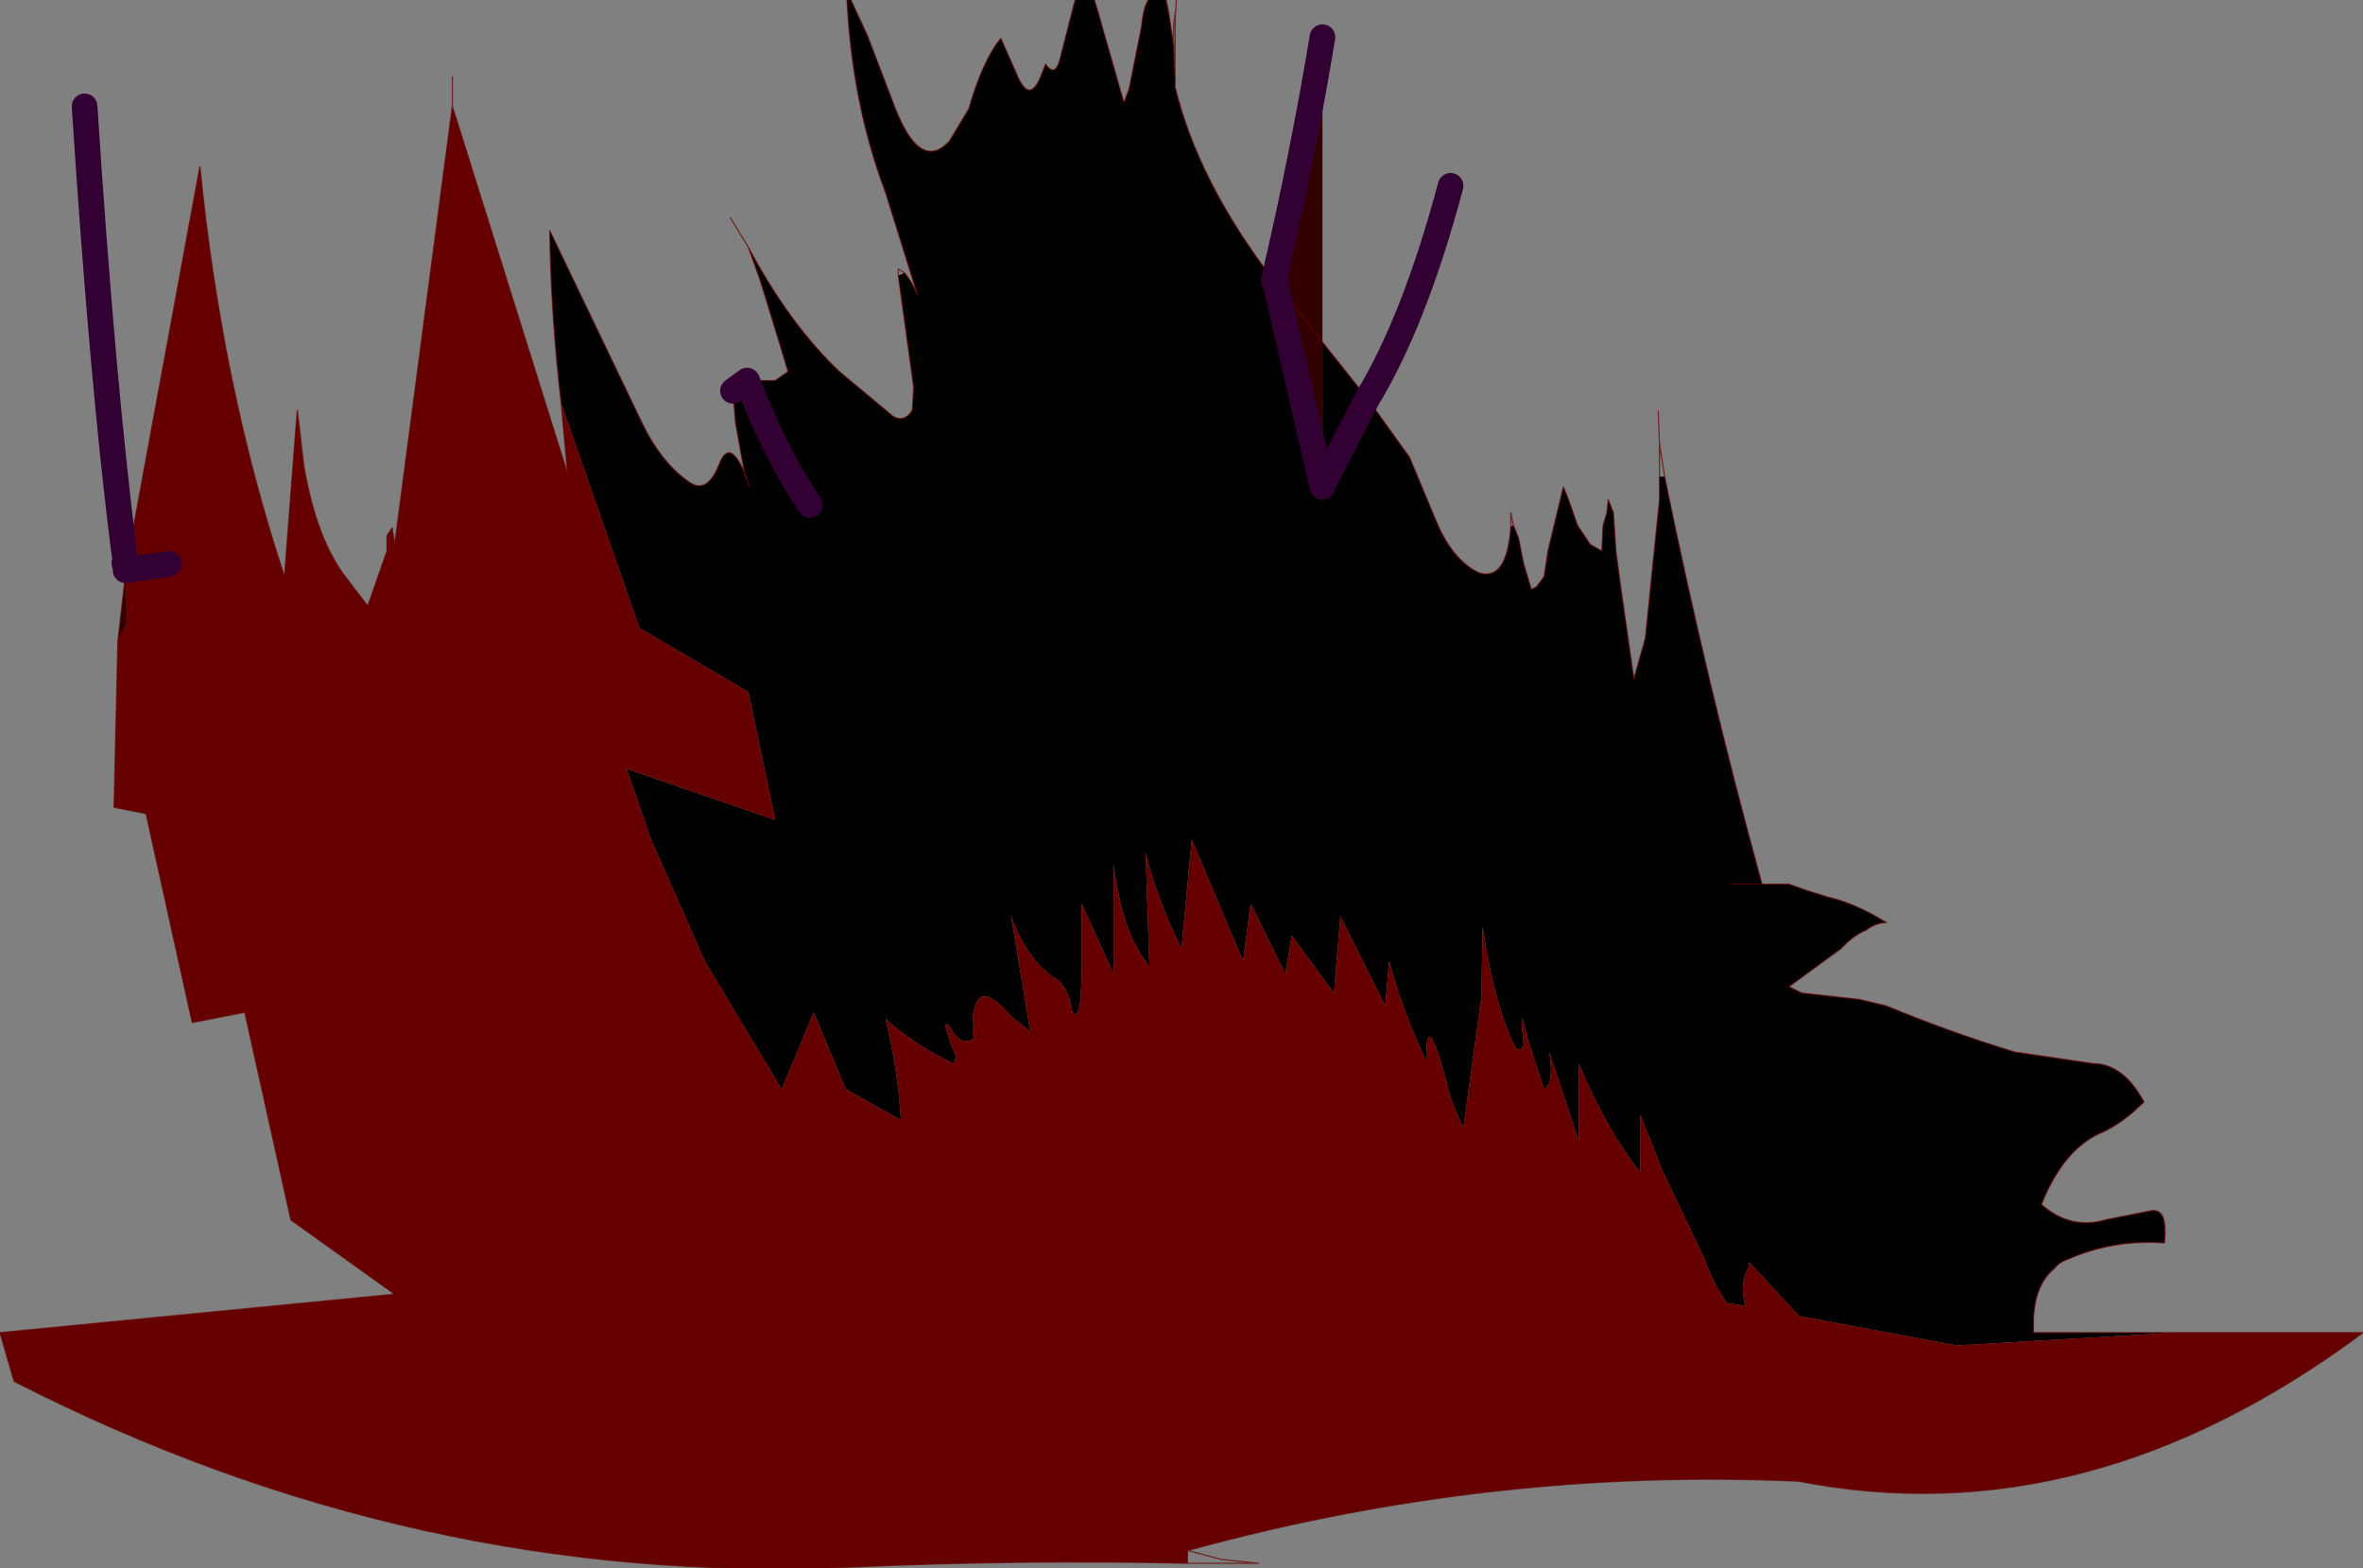
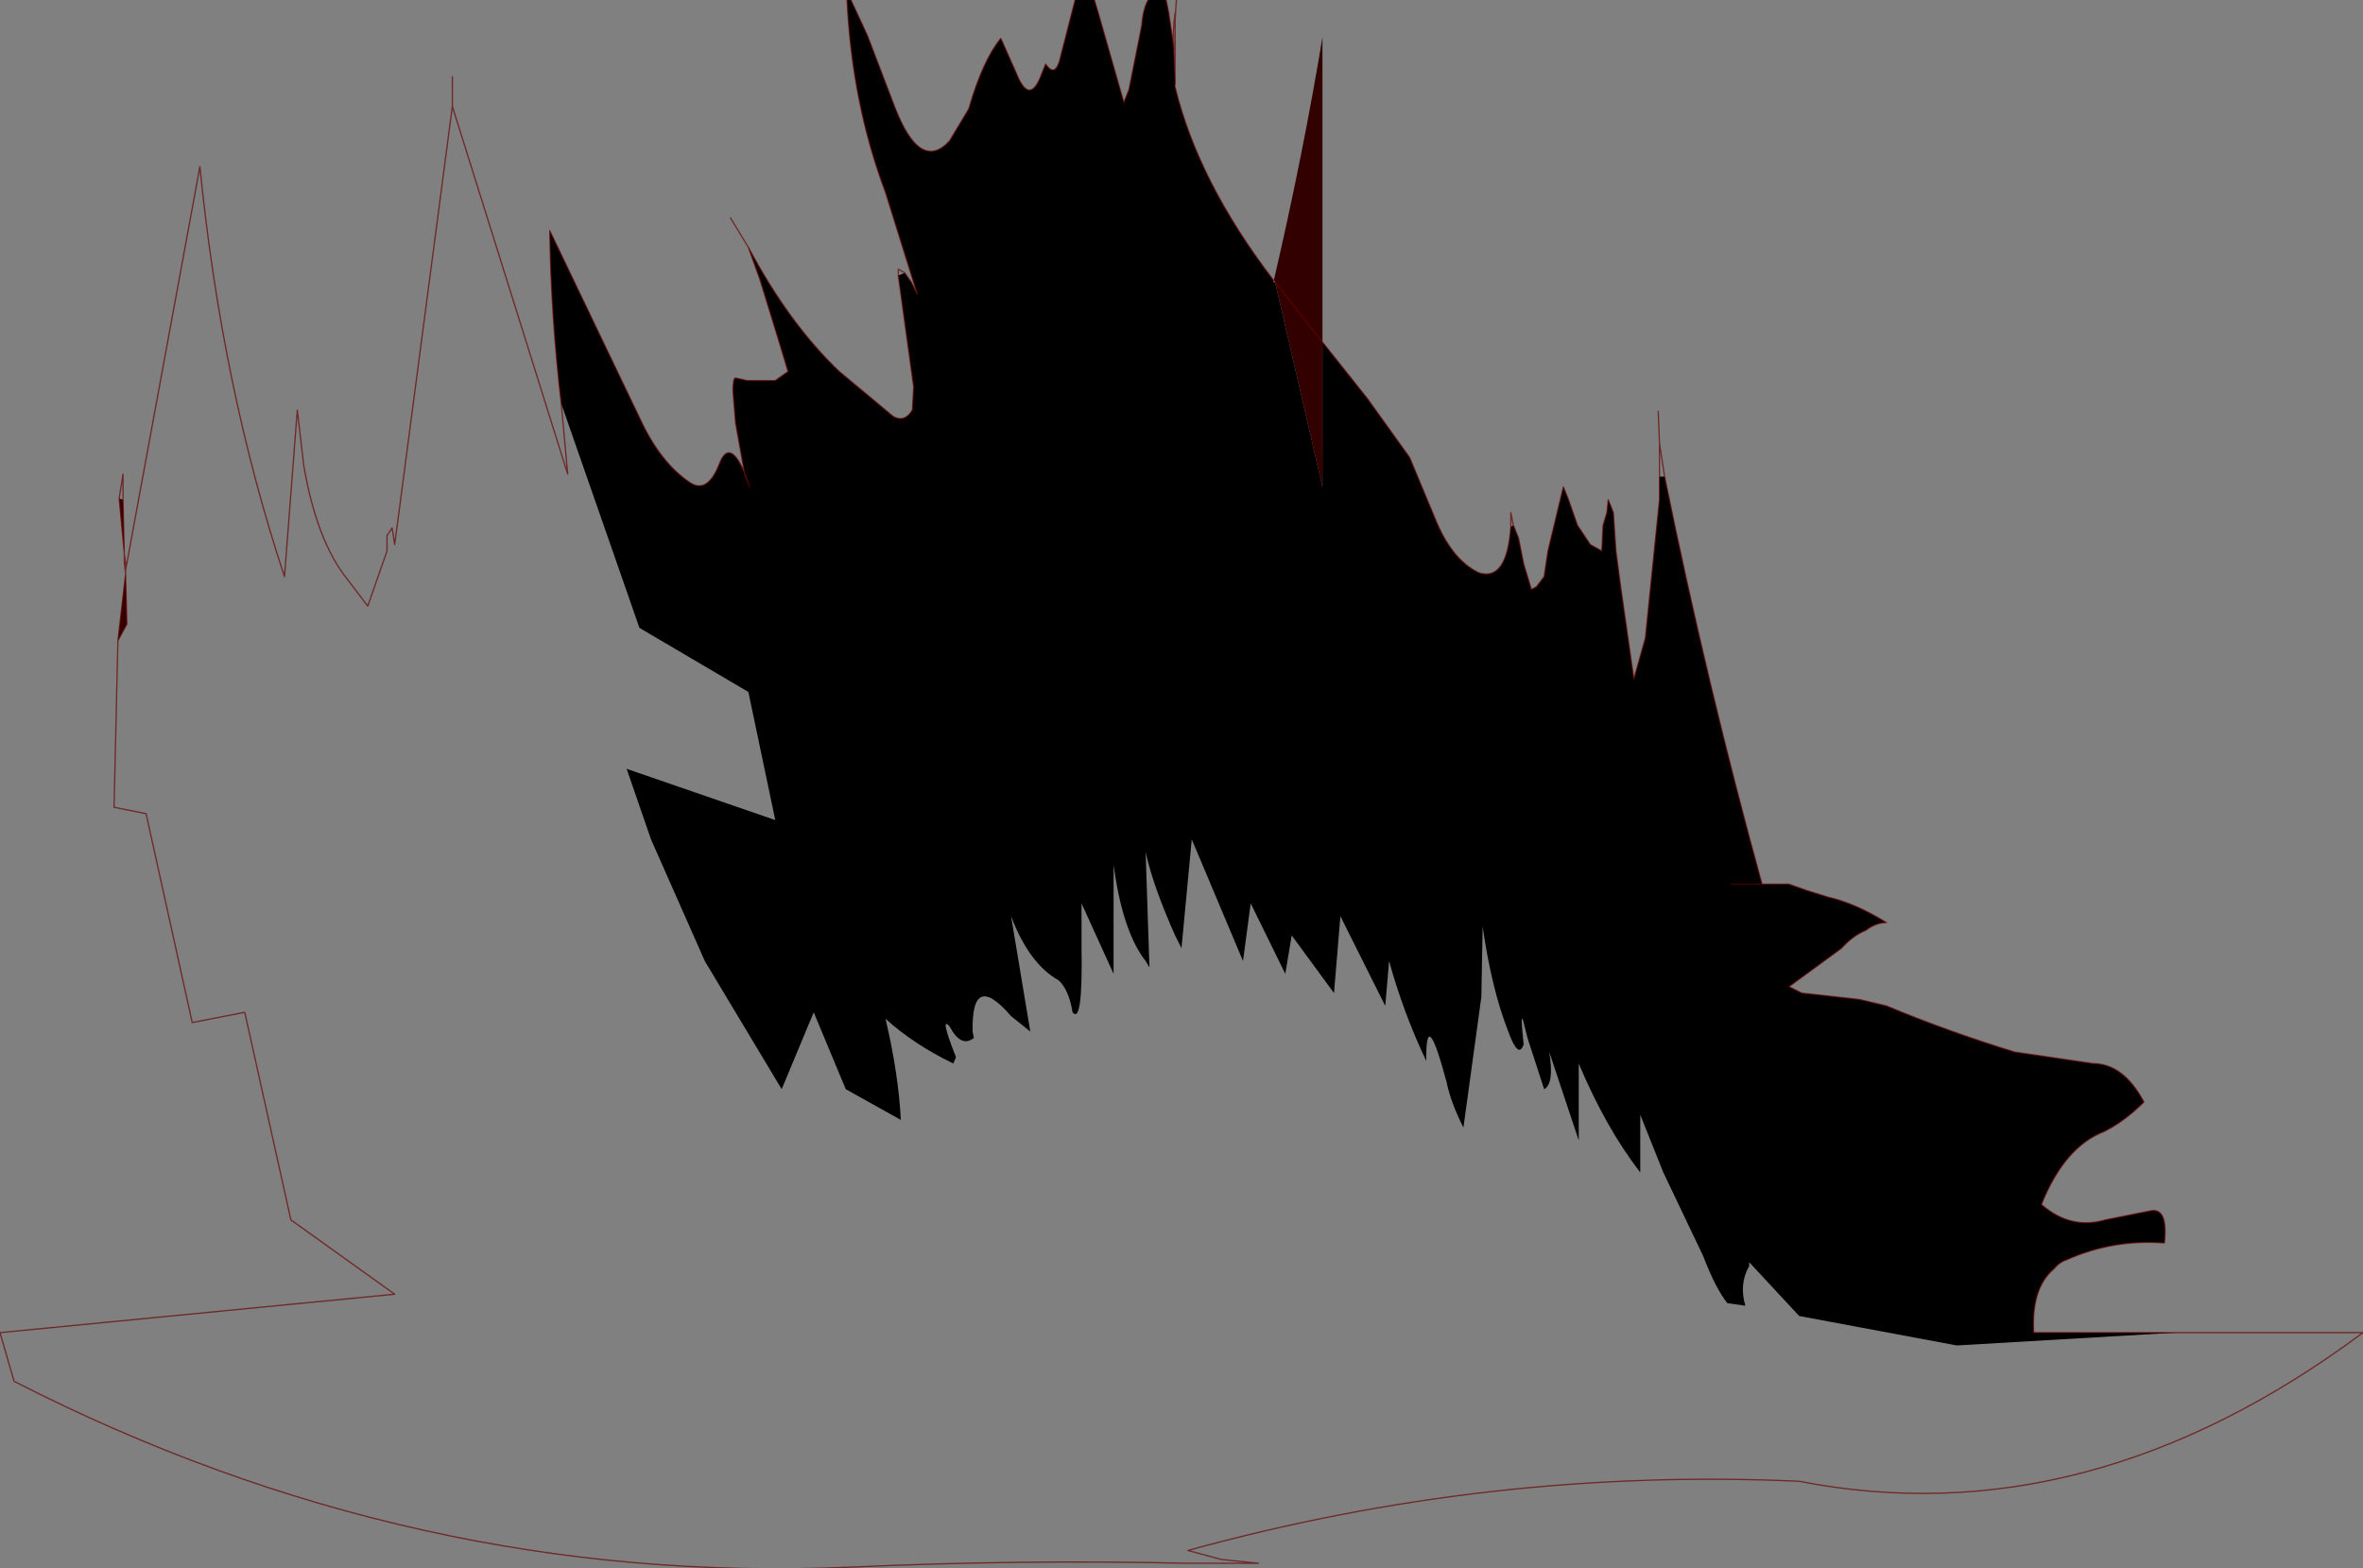
<svg xmlns="http://www.w3.org/2000/svg" xmlns:xlink="http://www.w3.org/1999/xlink" width="92.2px" height="61.2px">
  <rect width="100%" height="100%" fill="#808080" stroke="none" />
  <g transform="matrix(1, 0, 0, 1, -206.35, -158.95)">
    <use xlink:href="#object-0" width="92.2" height="61.2" transform="matrix(1, 0, 0, 1, 206.35, 158.95)" />
  </g>
  <defs>
    <g transform="matrix(1, 0, 0, 1, -206.35, -158.95)" id="object-0">
      <path fill-rule="evenodd" fill="#000000" stroke="none" d="M239.55 158.95L240.2 160.35L241.25 163.1Q242.25 165.7 243.4 164.45L244.15 163.2Q244.7 161.3 245.4 160.45L246 161.8Q246.5 163.05 246.95 161.95L247.15 161.45Q247.55 162.05 247.75 161.1L248.3 158.95L249.05 158.95L249.2 159.45L250.2 162.95L250.4 162.45L250.9 159.95Q250.95 159.3 251.15 158.95L251.85 158.95L251.95 159.45L252.15 160.8L252.15 160.95L252.2 162.05L252.2 162.25L252.2 162.35Q253.1 166.05 256.05 169.9L256.05 169.95L256.1 169.95L257.95 177.95L257.95 177.9L257.95 172.3L259.7 174.5L257.95 177.9L259.7 174.5L261.35 176.8L262.35 179.2Q263 180.8 264.05 181.3Q265.15 181.65 265.3 179.5L265.4 179.45L265.6 179.95L265.8 180.95L266.1 181.95L266.3 181.85L266.6 181.45L266.75 180.45L267.35 177.95L267.55 178.45L267.9 179.45L268.4 180.2L268.85 180.45L268.9 179.45L269.05 178.95L269.1 178.45L269.3 178.95L269.4 180.45L269.6 181.95L270.1 185.45L270.55 183.85L271.1 178.45L271.1 177.55L271.3 177.55Q272.95 185.65 275.1 193.45L275.4 193.45L276.15 193.45L276.85 193.7L277.65 193.95Q278.75 194.2 279.95 194.95Q279.55 194.95 279.15 195.25Q278.65 195.45 278.2 195.95L276.15 197.45L276.65 197.7L278.9 197.95L279.95 198.2Q282.35 199.2 284.95 200L288 200.45Q289.2 200.45 290 201.95Q289.25 202.7 288.45 203.1Q286.9 203.7 286 205.95Q287.15 206.95 288.5 206.55L290.25 206.2Q290.95 206.05 290.8 207.45Q288.8 207.3 287 208.1Q286.7 208.2 286.5 208.45Q285.6 209.2 285.7 210.95L286.5 210.95L291.25 210.95L282.7 211.45L276.55 210.3L274.6 208.2L274.6 208.35Q274.2 209.05 274.45 209.9L273.75 209.8Q273.3 209.25 272.8 207.95L271.25 204.7L270.35 202.45L270.35 204.7Q269 202.95 267.95 200.45L267.95 203.45L266.8 200Q267 201.25 266.6 201.45L265.95 199.45L265.8 198.85Q265.65 198.3 265.8 199.7Q265.6 200.3 265.2 199.2Q264.55 197.55 264.2 195.1L264.15 197.85L263.45 202.95Q262.95 201.95 262.8 201.2Q262 198.2 262 200.2L262 200.35Q261.1 198.45 260.55 196.45L260.4 198.2L258.65 194.7L258.4 197.7L256.75 195.45L256.5 196.95L255.15 194.2L254.85 196.45L252.85 191.7L252.45 195.95L252.2 195.45Q251.35 193.55 251.05 192.2L251.2 196.7L251.05 196.45Q250.15 195.3 249.8 192.7L249.8 196.95L248.55 194.2L248.55 195.95Q248.6 198.95 248.2 198.45Q248.05 197.55 247.65 197.2Q246.5 196.55 245.8 194.7L246.55 199.2L245.8 198.6Q244.25 196.8 244.3 199.2L244.35 199.45Q243.85 199.85 243.4 199Q243 198.55 243.65 200.2L243.55 200.45Q242 199.7 240.9 198.7Q241.4 200.8 241.5 202.65L239.35 201.45L238.1 198.45L236.85 201.45L233.85 196.45L231.75 191.7L230.8 188.95L236.6 190.95L235.55 185.95L231.3 183.45L228.25 174.7Q227.85 171.3 227.8 167.95L231.35 175.35Q232.15 177.05 233.3 177.8Q233.95 178.2 234.4 177.1Q234.8 176 235.4 177.4L235.05 175.45L234.95 174.2Q234.95 173.7 235.05 173.7L235.5 173.8L236.6 173.8L237.1 173.45L236.8 172.45L236 169.85L235.55 168.6Q237.15 171.6 239.1 173.45L241.2 175.2Q241.65 175.45 241.95 174.95L242 174.05L241.4 169.7L241.65 169.6L241.9 169.95L242.15 170.45L240.9 166.45Q239.6 163 239.4 158.95L239.55 158.95M237.95 178.65Q236.6 176.65 235.5 173.8Q236.6 176.65 237.95 178.65M234.95 174.2L235.5 173.8L234.95 174.2M235.4 177.45L235.6 177.95L235.4 177.4L235.4 177.45M273.9 193.45L275.1 193.45L273.9 193.45" />
-       <path fill-rule="evenodd" fill="#660000" stroke="none" d="M224 163.1L228.5 177.45L228.25 174.7L231.3 183.45L235.55 185.95L236.6 190.95L230.8 188.95L231.75 191.7L233.85 196.45L236.85 201.45L238.1 198.45L239.35 201.45L241.5 202.65Q241.4 200.8 240.9 198.7Q242 199.7 243.55 200.45L243.65 200.2Q243 198.55 243.4 199Q243.85 199.85 244.35 199.45L244.3 199.2Q244.25 196.8 245.8 198.6L246.55 199.2L245.8 194.7Q246.5 196.55 247.65 197.2Q248.05 197.55 248.2 198.45Q248.6 198.95 248.55 195.95L248.55 194.2L249.8 196.95L249.8 192.7Q250.15 195.3 251.05 196.45L251.2 196.7L251.05 192.2Q251.35 193.55 252.2 195.45L252.45 195.95L252.85 191.7L254.85 196.45L255.15 194.2L256.5 196.95L256.75 195.45L258.4 197.7L258.65 194.7L260.4 198.2L260.55 196.45Q261.1 198.45 262 200.35L262 200.2Q262 198.2 262.8 201.2Q262.95 201.95 263.45 202.95L264.15 197.85L264.2 195.1Q264.55 197.55 265.2 199.2Q265.6 200.3 265.8 199.7Q265.65 198.3 265.8 198.85L265.95 199.45L266.6 201.45Q267 201.25 266.8 200L267.95 203.45L267.95 200.45Q269 202.95 270.35 204.7L270.35 202.45L271.25 204.7L272.8 207.95Q273.3 209.25 273.75 209.8L274.45 209.9Q274.2 209.05 274.6 208.35L274.6 208.2L276.55 210.3L282.7 211.45L291.25 210.95L298.55 210.95Q287.8 218.95 276.55 216.75Q264.5 216.2 252.7 219.45L252.7 219.95Q246.15 219.8 239.55 220.1Q222.55 220.85 206.9 212.85L206.35 210.95L221.75 209.45L217.7 206.55L215.9 198.45L213.85 198.85L212.05 190.7L210.8 190.45L210.95 183.95L211.3 183.3L211.25 181.35L211.25 181.2L214.15 165.45Q215 174.05 217.45 181.45L217.95 174.95L218.2 177.1Q218.7 180.05 219.9 181.55L220.7 182.6L221.45 180.45L221.45 179.85L221.65 179.55L221.75 180.2L224 163.1M212.95 180.95L211.25 181.2L212.95 180.95" />
      <path fill-rule="evenodd" fill="#330000" stroke="none" d="M211 178.4L211.15 178.45L211.2 180.55L211 178.4M211.25 181.35L211.3 183.3L210.95 183.95L211.25 181.35M256.05 169.9Q257.2 164.95 257.95 160.4L257.95 172.3L256.3 170.2L256.1 169.95L256.05 169.9M256.1 169.95L256.3 170.2L257.95 172.3L257.95 177.9L257.95 177.95L256.1 169.95" />
      <path fill-rule="evenodd" fill="#ffffff" stroke="none" d="M256.1 169.95L256.05 169.95L256.05 169.9L256.1 169.95" />
      <path fill="none" stroke="#660000" stroke-opacity="0.69" stroke-width="0.05" stroke-linecap="round" stroke-linejoin="round" d="M248.3 158.95L247.75 161.1Q247.55 162.05 247.15 161.45L246.95 161.95Q246.5 163.05 246 161.8L245.4 160.45Q244.7 161.3 244.15 163.2L243.4 164.45Q242.25 165.7 241.25 163.1L240.2 160.35L239.55 158.95M239.4 158.95Q239.6 163 240.9 166.45L242.15 170.45L241.9 169.95L241.65 169.6L241.4 169.45L241.4 169.7L242 174.05L241.95 174.95Q241.65 175.45 241.2 175.2L239.1 173.45Q237.15 171.6 235.55 168.6L236 169.85L236.8 172.45L237.1 173.45L236.6 173.8L235.5 173.8L235.05 173.7Q234.95 173.7 234.95 174.2L235.05 175.45L235.4 177.4Q234.8 176 234.4 177.1Q233.95 178.2 233.3 177.8Q232.15 177.05 231.35 175.35L227.8 167.95Q227.85 171.3 228.25 174.7L228.5 177.45L224 163.1L224 162.95L224 161.95L224 163.1L221.75 180.2L221.65 179.55L221.45 179.85L221.45 180.45L220.7 182.6L219.9 181.55Q218.7 180.05 218.2 177.1L217.95 174.95L217.45 181.45Q215 174.05 214.15 165.45L211.25 181.2L211.25 181.1L211.25 180.9L211.2 180.55L211 178.4L211.15 177.45L211.15 178.45L211.2 180.55L211.2 180.9L211.25 181.35L211.25 181.2M235.55 168.6L234.85 167.45M211.25 181.35L211.3 183.3L210.95 183.95L210.8 190.45L212.05 190.7L213.85 198.85L215.9 198.45L217.7 206.55L221.75 209.45L206.35 210.95L206.9 212.85Q222.55 220.85 239.55 220.1Q246.15 219.8 252.7 219.95L254 219.95L255.45 219.95L254 219.8L252.7 219.45Q264.5 216.2 276.55 216.75Q287.8 218.95 298.55 210.95L291.25 210.95L286.5 210.95L285.7 210.95Q285.6 209.2 286.5 208.45Q286.7 208.2 287 208.1Q288.8 207.3 290.8 207.45Q290.95 206.05 290.25 206.2L288.5 206.55Q287.15 206.95 286 205.95Q286.9 203.7 288.45 203.1Q289.25 202.7 290 201.95Q289.2 200.45 288 200.45L284.95 200Q282.35 199.2 279.95 198.2L278.9 197.95L276.65 197.7L276.15 197.45L278.2 195.95Q278.65 195.45 279.15 195.25Q279.55 194.95 279.95 194.95Q278.75 194.2 277.65 193.95L276.85 193.7L276.15 193.45L275.4 193.45L275.1 193.45L273.9 193.45M211.25 181.35L210.95 183.95M235.4 177.45L235.6 177.95L235.4 177.4L235.4 177.45M251.15 158.95Q250.95 159.3 250.9 159.95L250.4 162.45L250.2 162.95L249.2 159.45L249.05 158.95M252.15 160.8Q252.1 160.15 252.2 159.45L252.2 159.75L252.25 158.95M252.2 162.05L252.2 160.7L252.2 160.45L252.2 159.75M252.2 162.25L252.2 162.05L252.15 160.95L252.15 160.8L251.95 159.45L251.85 158.95M252.2 162.35Q253.1 166.05 256.05 169.9M257.95 172.3L259.7 174.5L261.35 176.8L262.35 179.2Q263 180.8 264.05 181.3Q265.15 181.65 265.3 179.5L265.3 178.95L265.4 179.45L265.6 179.95L265.8 180.95L266.1 181.95L266.3 181.85L266.6 181.45L266.75 180.45L267.35 177.95L267.55 178.45L267.9 179.45L268.4 180.2L268.85 180.45L268.9 179.45L269.05 178.95L269.1 178.45L269.3 178.95L269.4 180.45L269.6 181.95L270.1 185.45L270.55 183.85L271.1 178.45L271.1 177.55L271.1 176.25L271.05 175M256.1 169.95L256.3 170.2L257.95 172.3M271.3 177.55L271.1 176.25M275.1 193.45Q272.95 185.65 271.3 177.55" />
-       <path fill="none" stroke="#330033" stroke-width="1" stroke-linecap="round" stroke-linejoin="round" d="M235.5 173.8Q236.6 176.65 237.95 178.65M235.5 173.8L234.95 174.2M211.25 181.2L212.95 180.95M211.2 180.9L211.25 180.9M211.2 180.9L211.25 181.1M211.2 180.55Q210.35 173.9 209.65 163.1M256.05 169.9Q257.2 164.95 257.95 160.4M259.7 174.5Q261.55 171.45 262.95 166.2M256.1 169.95L256.05 169.95L256.05 169.9M257.95 177.9L259.7 174.5M257.95 177.95L256.1 169.95" />
    </g>
  </defs>
</svg>